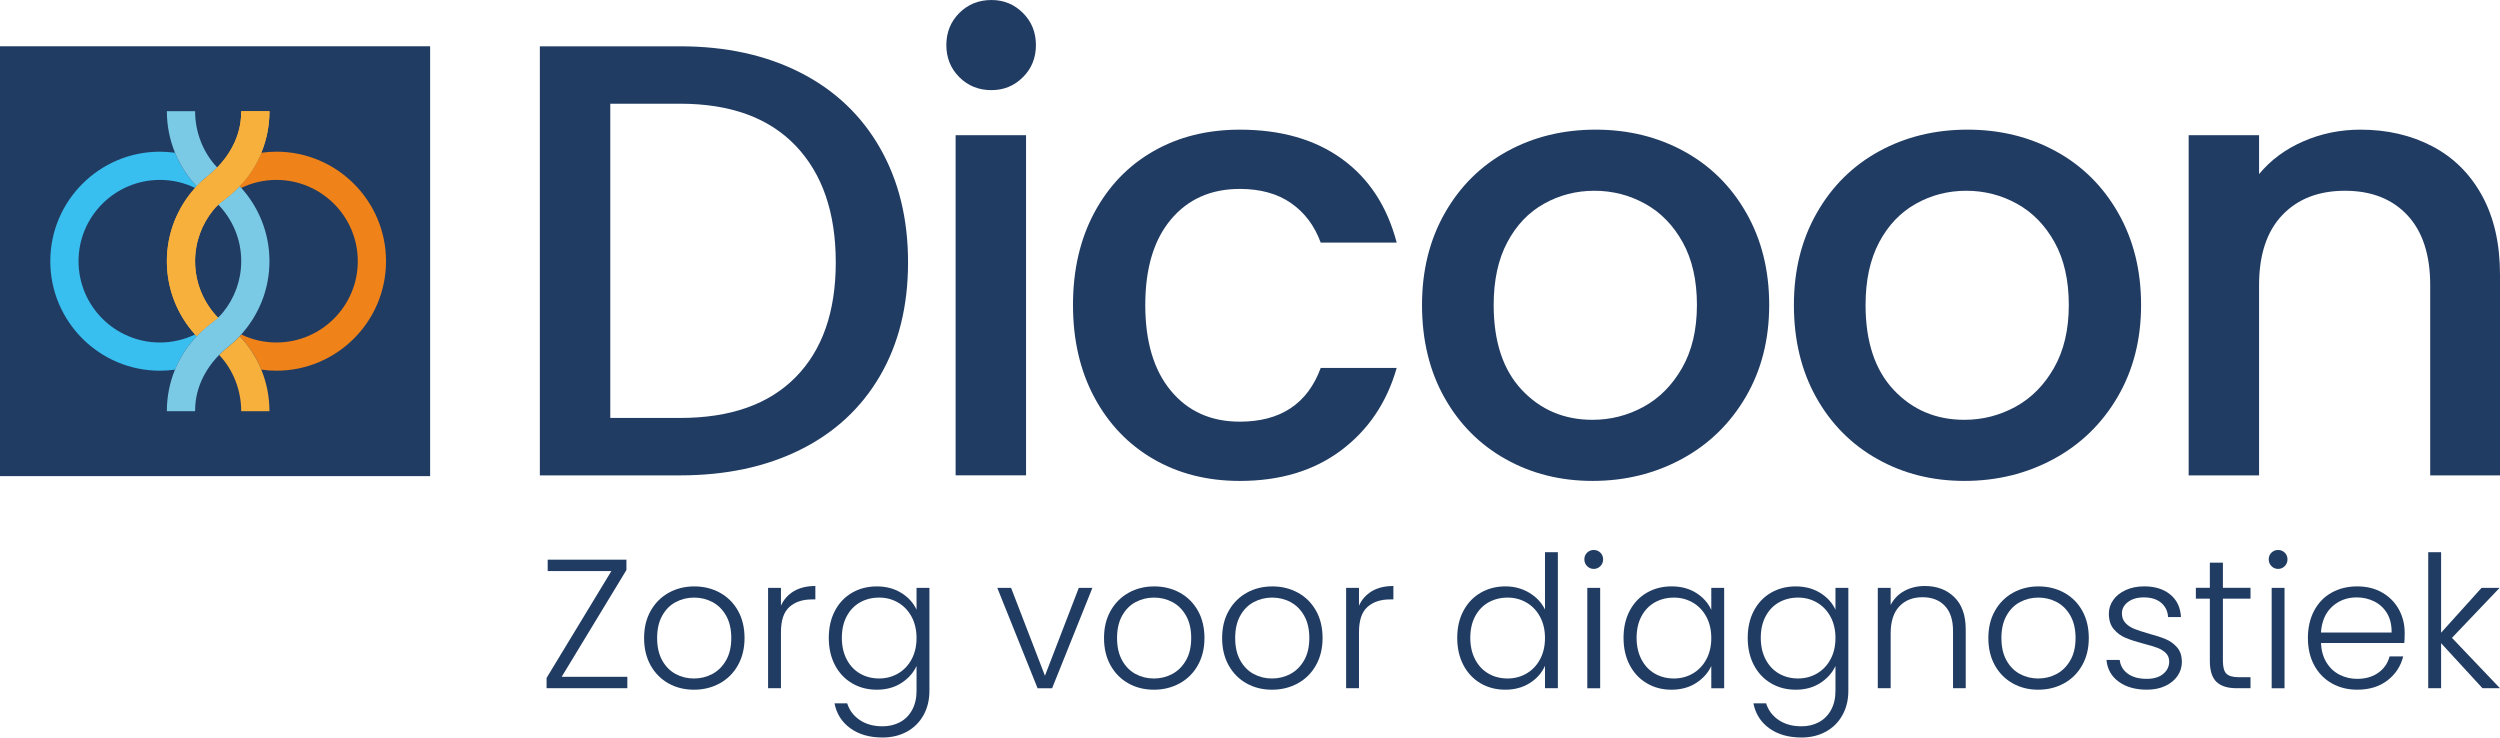
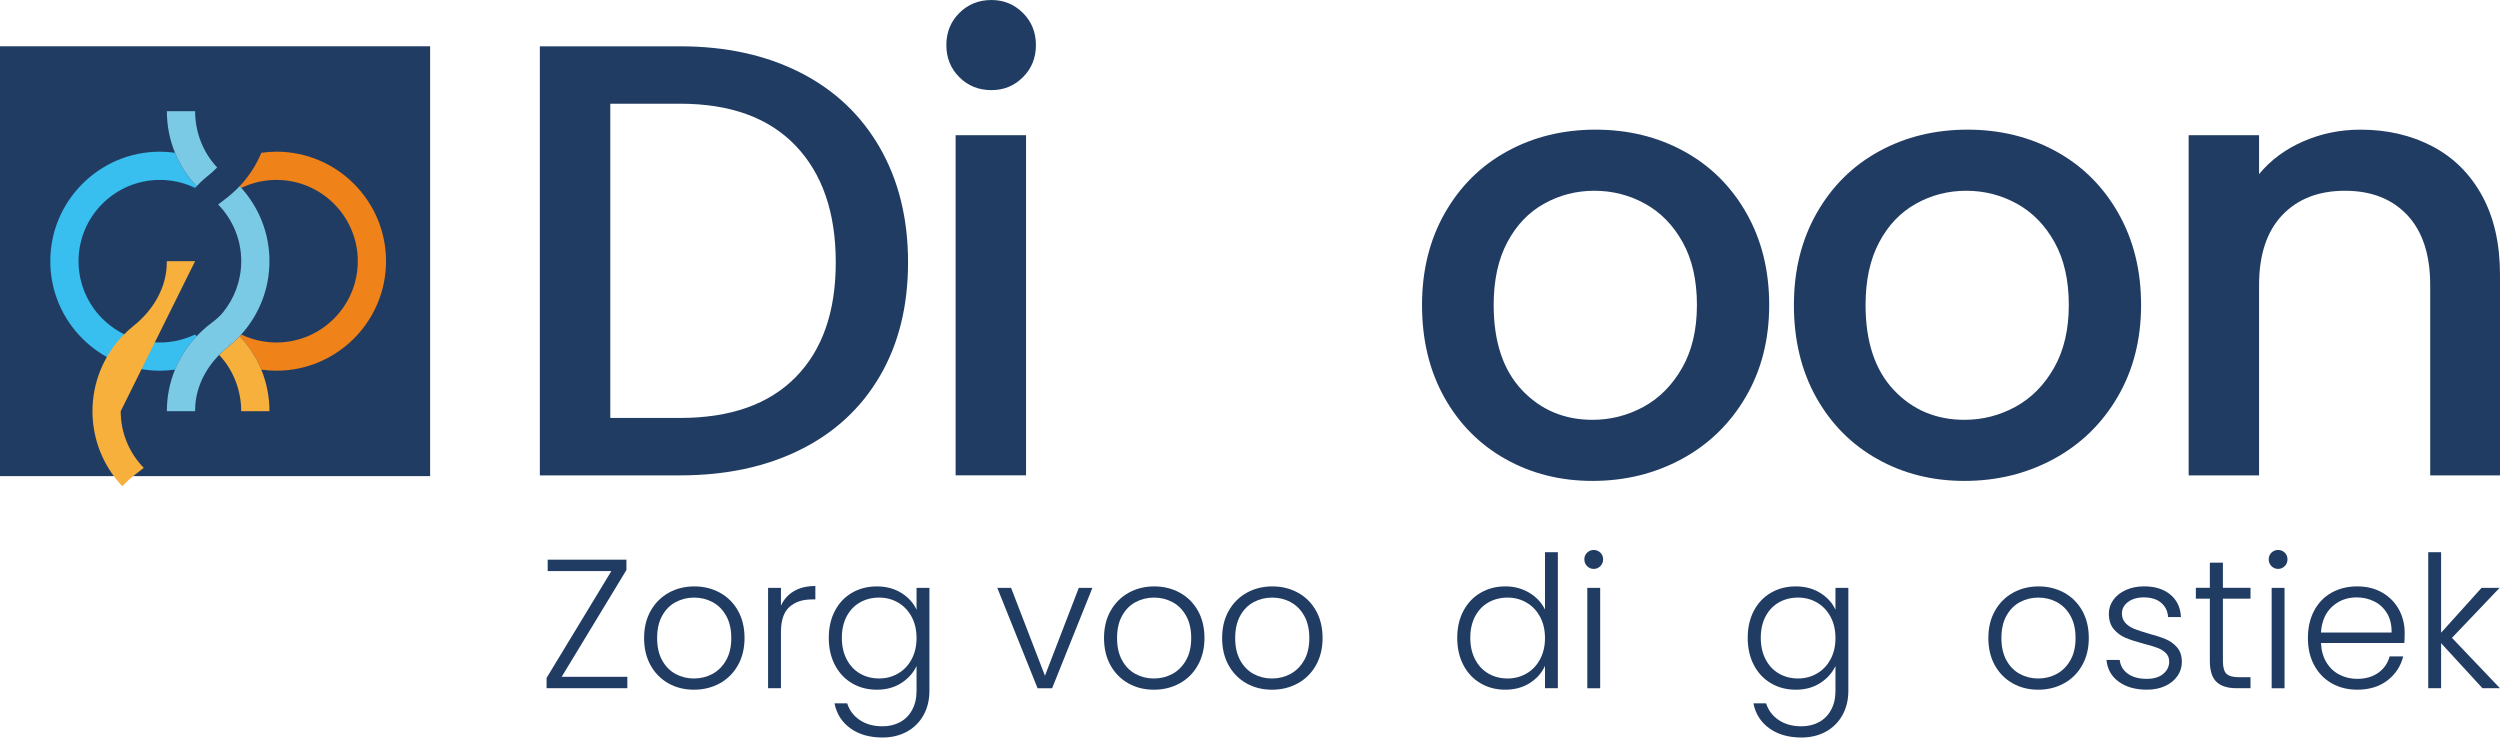
<svg xmlns="http://www.w3.org/2000/svg" fill="none" height="59" viewBox="0 0 200 59" width="200">
  <clipPath id="a">
    <path d="m0 0h200v59h-200z" />
  </clipPath>
  <g clip-path="url(#a)">
    <path d="m64.02 5.803c2.751 1.4 4.876 3.408 6.375 6.025 1.499 2.618 2.249 5.672 2.249 9.162 0 3.49-.75 6.519-2.249 9.088-1.5 2.568-3.625 4.536-6.375 5.902-2.752 1.367-5.955 2.05-9.613 2.05h-11.219v-34.325h11.219c3.657 0 6.861.7 9.613 2.099zm-.371 24.373c2.142-2.173 3.212-5.235 3.212-9.186 0-3.984-1.071-7.095-3.212-9.335-2.142-2.239-5.222-3.358-9.242-3.358h-5.584v25.139h5.584c4.019 0 7.1-1.086 9.242-3.26z" fill="#213c63" />
    <path d="m76.746 6.174c-.692-.691-1.038-1.547-1.038-2.568 0-1.02.346-1.877 1.038-2.568.692-.692 1.548-1.037 2.57-1.037.989 0 1.829.346 2.52 1.037.692.691 1.038 1.548 1.038 2.568 0 1.021-.346 1.877-1.038 2.568-.692.692-1.532 1.037-2.52 1.037-1.022 0-1.878-.345-2.57-1.037zm5.338 4.642v27.213h-5.634v-27.213z" fill="#213c63" />
-     <path d="m87.544 17.015c1.137-2.124 2.71-3.761 4.72-4.914 2.009-1.152 4.316-1.728 6.919-1.728 3.295 0 6.021.782 8.18 2.346 2.157 1.564 3.615 3.795 4.373 6.692h-6.078c-.494-1.349-1.285-2.403-2.372-3.161-1.088-.757-2.455-1.136-4.103-1.136-2.307 0-4.144.815-5.51 2.445-1.368 1.63-2.051 3.91-2.051 6.84 0 2.93.683 5.219 2.051 6.865 1.367 1.647 3.204 2.469 5.51 2.469 3.261 0 5.42-1.432 6.474-4.297h6.078c-.79 2.766-2.273 4.963-4.447 6.593-2.175 1.63-4.877 2.445-8.105 2.445-2.603 0-4.91-.584-6.919-1.754-2.01-1.168-3.583-2.815-4.72-4.939-1.137-2.124-1.705-4.585-1.705-7.384 0-2.799.568-5.26 1.705-7.383z" fill="#213c63" />
    <path d="m120.433 36.721c-2.075-1.168-3.706-2.815-4.892-4.939-1.186-2.124-1.78-4.585-1.78-7.384 0-2.766.61-5.218 1.829-7.359 1.219-2.14 2.883-3.786 4.992-4.939 2.108-1.152 4.464-1.728 7.067-1.728s4.958.577 7.067 1.728c2.108 1.153 3.772 2.799 4.991 4.939 1.219 2.141 1.829 4.593 1.829 7.359s-.626 5.219-1.878 7.359c-1.253 2.141-2.958 3.795-5.115 4.963-2.159 1.169-4.539 1.753-7.141 1.753-2.57 0-4.893-.584-6.969-1.753zm11.046-4.173c1.268-.692 2.298-1.729 3.089-3.112.79-1.383 1.186-3.062 1.186-5.038 0-1.976-.379-3.646-1.137-5.013-.758-1.366-1.763-2.396-3.015-3.087-1.252-.692-2.603-1.037-4.052-1.037-1.45 0-2.792.345-4.028 1.037-1.235.691-2.216 1.721-2.94 3.087-.726 1.367-1.088 3.037-1.088 5.013 0 2.931.749 5.194 2.249 6.791 1.499 1.597 3.385 2.396 5.659 2.396 1.449 0 2.808-.346 4.077-1.037z" fill="#213c63" />
    <path d="m150.184 36.721c-2.076-1.168-3.707-2.815-4.893-4.939-1.186-2.124-1.779-4.585-1.779-7.384 0-2.766.609-5.218 1.829-7.359 1.218-2.14 2.882-3.786 4.991-4.939 2.108-1.152 4.464-1.728 7.067-1.728 2.604 0 4.958.577 7.067 1.728 2.108 1.153 3.773 2.799 4.992 4.939 1.219 2.141 1.829 4.593 1.829 7.359s-.627 5.219-1.879 7.359c-1.252 2.141-2.957 3.795-5.114 4.963-2.159 1.169-4.54 1.753-7.142 1.753-2.57 0-4.893-.584-6.968-1.753zm11.045-4.173c1.269-.692 2.299-1.729 3.089-3.112.791-1.383 1.186-3.062 1.186-5.038 0-1.976-.379-3.646-1.136-5.013-.759-1.366-1.763-2.396-3.015-3.087-1.253-.692-2.603-1.037-4.053-1.037-1.449 0-2.792.345-4.027 1.037-1.236.691-2.217 1.721-2.941 3.087-.725 1.367-1.087 3.037-1.087 5.013 0 2.931.749 5.194 2.248 6.791 1.499 1.597 3.386 2.396 5.659 2.396 1.45 0 2.809-.346 4.077-1.037z" fill="#213c63" />
    <path d="m194.588 11.705c1.697.889 3.022 2.206 3.979 3.951.955 1.745 1.433 3.852 1.433 6.322v16.052h-5.584v-15.212c0-2.436-.61-4.304-1.83-5.606-1.219-1.3-2.883-1.951-4.99-1.951-2.109 0-3.782.65-5.017 1.951-1.236 1.301-1.854 3.17-1.854 5.606v15.212h-5.633v-27.213h5.633v3.112c.922-1.119 2.102-1.992 3.535-2.618 1.433-.625 2.956-.938 4.571-.938 2.141 0 4.06.444 5.757 1.333z" fill="#213c63" />
    <path d="m34.41 3.702h-34.41v34.388h34.41z" fill="#213c63" />
    <path d="m15.607 26.758c-.853.41-1.808.641-2.816.641-3.588 0-6.508-2.917-6.508-6.503 0-3.586 2.919-6.503 6.508-6.503 1.008 0 1.963.23 2.816.641.042-.046.085-.09.127-.136-.744-.786-1.329-1.692-1.733-2.677-.396-.055-.799-.086-1.21-.086-4.834 0-8.767 3.93-8.767 8.761 0 4.831 3.933 8.761 8.767 8.761.41 0 .814-.031 1.21-.085.404-.986.988-1.892 1.732-2.678-.042-.045-.085-.089-.127-.135z" fill="#38beef" />
    <path d="m22.115 12.135c-.411 0-.814.031-1.21.086-.404.985-.989 1.891-1.733 2.677.043.045.086.09.127.136.853-.411 1.808-.641 2.816-.641 3.588 0 6.508 2.917 6.508 6.503 0 3.586-2.919 6.503-6.508 6.503-1.008 0-1.963-.23-2.816-.641-.041.046-.084.09-.127.135.744.786 1.329 1.692 1.733 2.678.396.055.799.085 1.21.085 4.834 0 8.767-3.93 8.767-8.761 0-4.831-3.933-8.761-8.767-8.761z" fill="#ef8218" />
-     <path d="m15.607 20.896c0-1.54.539-2.957 1.439-4.072.213-.264.459-.499.727-.707.181-.14.371-.287.371-.287.189-.146.369-.301.544-.46.168-.152.33-.31.484-.473.744-.786 1.329-1.692 1.733-2.677.426-1.039.653-2.163.653-3.326h-2.259c0 .172-.007.343-.02.514-.142 1.846-1.18 3.488-2.627 4.644-.326.26-.632.543-.918.846-.043.045-.086.09-.127.136-1.403 1.554-2.258 3.61-2.258 5.863 0 2.253.856 4.309 2.258 5.863.041.046.084.09.127.135.153-.162.314-.318.48-.469.177-.16.358-.317.549-.464l.689-.532 0-.003c-1.14-1.172-1.845-2.77-1.845-4.53z" fill="#f8b03c" />
+     <path d="m15.607 20.896h-2.259c0 .172-.007.343-.02.514-.142 1.846-1.18 3.488-2.627 4.644-.326.26-.632.543-.918.846-.043.045-.086.09-.127.136-1.403 1.554-2.258 3.61-2.258 5.863 0 2.253.856 4.309 2.258 5.863.041.046.084.09.127.135.153-.162.314-.318.48-.469.177-.16.358-.317.549-.464l.689-.532 0-.003c-1.14-1.172-1.845-2.77-1.845-4.53z" fill="#f8b03c" />
    <path d="m19.172 26.893c-.034.036-.068.072-.103.107-.011.012-.023.023-.034.035-.023.024-.047.047-.07.071-.014.014-.028.027-.042.041-.022.021-.043.042-.065.063-.015.014-.03.028-.044.042-.021.02-.043.04-.064.06-.015.014-.03.028-.046.042-.022.02-.043.039-.065.059-.015.014-.031.028-.046.041-.022.02-.045.04-.068.059-.015.013-.03.026-.044.038-.025.021-.05.042-.075.063-.013.011-.026.022-.039.033-.033.028-.067.055-.101.082l-.014.011c-.254.203-.495.42-.721.651 1.133 1.2 1.766 2.823 1.766 4.503h2.259c0-1.162-.227-2.287-.652-3.325-.404-.986-.989-1.892-1.733-2.678z" fill="#f8b03c" />
    <path d="m19.298 20.894c0 1.54-.539 2.957-1.439 4.072-.213.264-.459.499-.727.707-.181.14-.37.287-.37.287-.189.146-.369.301-.544.46-.168.152-.33.31-.484.473-.744.786-1.329 1.692-1.733 2.677-.426 1.038-.653 2.163-.653 3.326h2.259c0-.172.007-.343.02-.513.142-1.846 1.18-3.488 2.627-4.644.326-.26.633-.543.918-.846.043-.045.086-.089.127-.136 1.403-1.554 2.258-3.61 2.258-5.863s-.856-4.309-2.258-5.863c-.041-.046-.084-.09-.127-.135-.153.162-.314.318-.48.469-.176.16-.358.317-.549.464l-.689.532-0.0.002c1.14 1.172 1.845 2.77 1.845 4.53z" fill="#7acae6" />
    <path d="m15.733 14.897c.034-.036.068-.072.103-.107.011-.012.023-.023.034-.035.023-.024.047-.047.07-.071.014-.014.028-.027.042-.041.022-.021.043-.042.065-.063.015-.014.03-.028.044-.042.021-.02.043-.04.064-.06.015-.014.03-.028.046-.042.022-.02.043-.039.065-.059.015-.014.031-.027.046-.041.022-.02.045-.04.068-.059.015-.013.03-.026.044-.039.025-.021.05-.042.075-.063.013-.011.026-.022.039-.033.033-.028.067-.055.101-.082l.014-.011c.254-.203.495-.42.721-.652-1.133-1.2-1.766-2.823-1.766-4.503h-2.259c0 1.162.227 2.287.652 3.325.404.986.988 1.892 1.732 2.678z" fill="#7acae6" />
-     <path d="m15.607 20.896c0-1.54.539-2.957 1.439-4.072.213-.264.459-.499.727-.707.181-.14.371-.287.371-.287.189-.146.369-.301.544-.46.168-.152.33-.31.484-.473.744-.786 1.329-1.692 1.733-2.677.426-1.039.653-2.163.653-3.326h-2.259c0 .172-.007.343-.02.514-.142 1.846-1.18 3.488-2.627 4.644-.326.26-.632.543-.918.846-.043.045-.086.09-.127.136-1.403 1.554-2.258 3.61-2.258 5.863 0 2.253.856 4.309 2.258 5.863.041.046.084.09.127.135.153-.162.314-.318.48-.469.177-.16.358-.317.549-.464l.689-.532 0-.003c-1.14-1.172-1.845-2.77-1.845-4.53z" fill="#f8b03c" />
    <g fill="#213c63">
      <path d="m44.933 54.146h5.254v.912h-6.461v-.824l5.181-8.546h-5.092v-.912h6.299v.824z" />
      <path d="m53.476 54.669c-.603-.338-1.079-.819-1.427-1.441-.348-.623-.522-1.351-.522-2.184 0-.833.176-1.561.53-2.184.353-.623.834-1.103 1.442-1.441.608-.338 1.29-.507 2.046-.507s1.44.169 2.053.507c.613.338 1.094.819 1.443 1.441.348.623.522 1.351.522 2.184 0 .824-.177 1.55-.53 2.177-.353.628-.839 1.111-1.457 1.449-.618.338-1.305.507-2.061.507-.755 0-1.435-.169-2.039-.507zm3.51-.75c.451-.24.817-.603 1.097-1.089.28-.485.419-1.081.419-1.787 0-.706-.137-1.302-.412-1.787-.275-.486-.638-.848-1.089-1.089-.452-.24-.942-.36-1.472-.36-.53 0-1.021.12-1.472.36-.452.24-.812.603-1.082 1.089-.27.485-.405 1.081-.405 1.787s.135 1.302.405 1.787c.27.485.628.848 1.075 1.089.446.24.934.36 1.464.36.53 0 1.02-.12 1.472-.36z" />
      <path d="m63.514 47.292c.466-.274 1.038-.412 1.715-.412v1.074h-.28c-.746 0-1.344.201-1.796.603-.451.402-.677 1.074-.677 2.015v4.486h-1.03v-8.031h1.03v1.427c.225-.5.572-.887 1.037-1.162z" />
      <path d="m72.117 47.439c.559.353.961.799 1.207 1.339v-1.75h1.03v8.237c0 .735-.159 1.387-.478 1.956-.319.569-.763 1.008-1.332 1.317s-1.217.463-1.943.463c-1.03 0-1.887-.245-2.568-.735-.682-.491-1.106-1.157-1.273-2h1.016c.176.559.513 1.005 1.008 1.338.496.333 1.101.5 1.818.5.52 0 .986-.11 1.398-.331s.736-.547.971-.978c.235-.432.353-.942.353-1.53v-1.986c-.255.549-.66 1.003-1.214 1.361-.555.358-1.209.537-1.965.537-.736 0-1.396-.172-1.98-.515-.584-.343-1.04-.828-1.369-1.456-.329-.628-.493-1.353-.493-2.177 0-.824.164-1.546.493-2.169.329-.623.785-1.103 1.369-1.441.584-.338 1.244-.507 1.98-.507.755 0 1.413.177 1.972.529zm.809 1.897c-.265-.49-.626-.868-1.082-1.132-.456-.265-.959-.397-1.508-.397-.569 0-1.08.128-1.531.382-.452.255-.807.625-1.067 1.11-.26.486-.39 1.062-.39 1.728 0 .657.13 1.233.39 1.728.26.495.616.873 1.067 1.132.451.26.962.39 1.531.39.549 0 1.052-.132 1.508-.397.456-.265.817-.642 1.082-1.133.265-.49.397-1.059.397-1.706 0-.647-.132-1.216-.397-1.706z" />
      <path d="m83.596 54.058 2.708-7.03h1.089l-3.224 8.031h-1.163l-3.223-8.031h1.104z" />
      <path d="m90.27 54.669c-.603-.338-1.079-.819-1.427-1.441-.348-.623-.522-1.351-.522-2.184 0-.833.176-1.561.53-2.184.353-.623.834-1.103 1.442-1.441.608-.338 1.29-.507 2.046-.507s1.44.169 2.053.507c.613.338 1.094.819 1.443 1.441.348.623.522 1.351.522 2.184 0 .824-.177 1.55-.53 2.177-.353.628-.839 1.111-1.457 1.449-.618.338-1.305.507-2.061.507-.755 0-1.435-.169-2.038-.507zm3.51-.75c.451-.24.817-.603 1.097-1.089.28-.485.419-1.081.419-1.787 0-.706-.138-1.302-.412-1.787-.275-.486-.638-.848-1.089-1.089-.452-.24-.942-.36-1.472-.36-.53 0-1.021.12-1.472.36-.452.24-.812.603-1.082 1.089-.27.485-.405 1.081-.405 1.787s.135 1.302.405 1.787c.27.485.628.848 1.075 1.089.446.24.934.36 1.464.36.53 0 1.02-.12 1.472-.36z" />
      <path d="m99.719 54.669c-.603-.338-1.079-.819-1.427-1.441-.348-.623-.522-1.351-.522-2.184 0-.833.176-1.561.53-2.184.353-.623.834-1.103 1.442-1.441.609-.338 1.29-.507 2.046-.507s1.44.169 2.053.507c.613.338 1.094.819 1.443 1.441.348.623.522 1.351.522 2.184 0 .824-.177 1.55-.53 2.177-.353.628-.839 1.111-1.457 1.449s-1.305.507-2.06.507c-.756 0-1.435-.169-2.039-.507zm3.51-.75c.452-.24.817-.603 1.097-1.089.28-.485.419-1.081.419-1.787 0-.706-.137-1.302-.412-1.787-.274-.486-.638-.848-1.089-1.089s-.942-.36-1.471-.36c-.53 0-1.021.12-1.472.36-.452.24-.812.603-1.082 1.089-.27.485-.405 1.081-.405 1.787s.135 1.302.405 1.787c.27.485.628.848 1.074 1.089.447.24.935.36 1.465.36.529 0 1.02-.12 1.471-.36z" />
-       <path d="m109.757 47.292c.465-.274 1.037-.412 1.714-.412v1.074h-.279c-.746 0-1.345.201-1.796.603-.451.402-.677 1.074-.677 2.015v4.486h-1.03v-8.031h1.03v1.427c.226-.5.572-.887 1.038-1.162z" />
      <path d="m117.079 48.859c.333-.623.792-1.103 1.376-1.441.583-.338 1.243-.508 1.979-.508.707 0 1.344.172 1.914.515.569.343.986.789 1.251 1.338v-4.589h1.03v10.884h-1.03v-1.794c-.246.559-.648 1.017-1.207 1.375-.559.358-1.217.537-1.972.537-.736 0-1.396-.172-1.98-.515-.584-.343-1.04-.828-1.369-1.456-.328-.628-.493-1.353-.493-2.177s.167-1.547.501-2.17zm6.122.478c-.265-.49-.625-.868-1.082-1.132-.456-.265-.959-.397-1.508-.397-.569 0-1.08.128-1.531.382-.451.255-.807.625-1.067 1.11-.26.486-.39 1.062-.39 1.728 0 .657.13 1.233.39 1.728.26.495.616.873 1.067 1.132.451.26.962.39 1.531.39.549 0 1.052-.132 1.508-.397.457-.265.817-.642 1.082-1.133.265-.49.398-1.059.398-1.706 0-.647-.133-1.216-.398-1.706z" />
      <path d="m126.969 45.292c-.147-.147-.221-.328-.221-.544 0-.215.074-.395.221-.537.147-.142.324-.213.53-.213s.382.071.53.213c.147.142.22.322.22.537 0 .216-.073.397-.22.544-.148.147-.324.221-.53.221s-.383-.073-.53-.221zm1.045 1.736v8.031h-1.03v-8.031z" />
-       <path d="m130.376 48.859c.329-.623.785-1.103 1.369-1.441.583-.338 1.243-.508 1.979-.508.766 0 1.425.177 1.98.53.554.353.954.804 1.199 1.353v-1.765h1.03v8.031h-1.03v-1.78c-.255.549-.66 1.003-1.214 1.361-.555.358-1.214.537-1.98.537-.726 0-1.381-.172-1.964-.515-.584-.343-1.04-.828-1.369-1.456-.329-.628-.493-1.353-.493-2.177 0-.824.164-1.547.493-2.17zm6.13.478c-.265-.49-.626-.868-1.082-1.132-.456-.265-.959-.397-1.508-.397-.569 0-1.08.128-1.531.382-.452.255-.807.625-1.067 1.11-.26.486-.39 1.062-.39 1.728 0 .657.13 1.233.39 1.728.26.495.615.873 1.067 1.132.451.26.962.39 1.531.39.549 0 1.052-.132 1.508-.397.456-.265.817-.642 1.082-1.133.265-.49.397-1.059.397-1.706 0-.647-.132-1.216-.397-1.706z" />
      <path d="m145.631 47.439c.559.353.961.799 1.206 1.339v-1.75h1.031v8.237c0 .735-.16 1.387-.479 1.956-.319.569-.763 1.008-1.332 1.317s-1.216.463-1.942.463c-1.031 0-1.887-.245-2.569-.735-.682-.491-1.106-1.157-1.273-2h1.016c.176.559.513 1.005 1.008 1.338.496.333 1.101.5 1.818.5.52 0 .986-.11 1.398-.331s.736-.547.971-.978c.236-.432.353-.942.353-1.53v-1.986c-.255.549-.659 1.003-1.214 1.361-.554.358-1.209.537-1.964.537-.736 0-1.396-.172-1.98-.515-.584-.343-1.04-.828-1.369-1.456-.329-.628-.493-1.353-.493-2.177 0-.824.164-1.546.493-2.169.329-.623.785-1.103 1.369-1.441.584-.338 1.244-.507 1.98-.507.755 0 1.412.177 1.972.529zm.809 1.897c-.265-.49-.625-.868-1.082-1.132-.456-.265-.959-.397-1.508-.397-.569 0-1.08.128-1.531.382-.451.255-.807.625-1.067 1.11-.26.486-.39 1.062-.39 1.728 0 .657.13 1.233.39 1.728.26.495.616.873 1.067 1.132.451.26.962.39 1.531.39.549 0 1.052-.132 1.508-.397.457-.265.817-.642 1.082-1.133.265-.49.397-1.059.397-1.706 0-.647-.132-1.216-.397-1.706z" />
-       <path d="m156.345 47.77c.608.593.913 1.454.913 2.581v4.707h-1.016v-4.589c0-.873-.218-1.539-.655-2-.436-.461-1.033-.691-1.788-.691-.775 0-1.393.245-1.854.735-.462.491-.692 1.211-.692 2.162v4.383h-1.03v-8.031h1.03v1.368c.255-.49.623-.866 1.104-1.125.48-.26 1.025-.39 1.633-.39.962 0 1.747.297 2.355.89z" />
      <path d="m161.018 54.669c-.604-.338-1.08-.819-1.428-1.441-.348-.623-.522-1.351-.522-2.184 0-.833.176-1.561.53-2.184.353-.623.833-1.103 1.442-1.441.608-.338 1.29-.507 2.046-.507.755 0 1.439.169 2.053.507.613.338 1.094.819 1.442 1.441.348.623.523 1.351.523 2.184 0 .824-.177 1.55-.53 2.177-.354.628-.839 1.111-1.457 1.449-.619.338-1.306.507-2.061.507s-1.435-.169-2.038-.507zm3.51-.75c.451-.24.817-.603 1.096-1.089.28-.485.42-1.081.42-1.787 0-.706-.137-1.302-.412-1.787-.275-.486-.638-.848-1.089-1.089-.452-.24-.942-.36-1.472-.36s-1.021.12-1.472.36-.812.603-1.082 1.089c-.27.485-.404 1.081-.404 1.787s.134 1.302.404 1.787c.27.485.628.848 1.075 1.089.446.24.934.36 1.464.36s1.021-.12 1.472-.36z" />
      <path d="m169.495 54.536c-.583-.427-.91-1.008-.978-1.743h1.06c.048.451.262.817.639 1.096.378.28.886.419 1.524.419.559 0 .998-.132 1.317-.397.319-.265.478-.593.478-.985 0-.274-.088-.5-.264-.677-.177-.177-.4-.316-.67-.419-.27-.103-.636-.213-1.097-.331-.598-.157-1.084-.314-1.456-.471-.374-.157-.69-.39-.95-.699s-.39-.723-.39-1.243c0-.392.118-.755.353-1.089.236-.333.569-.598 1.001-.794.432-.196.922-.294 1.472-.294.863 0 1.56.218 2.09.655.53.436.814 1.037.853 1.802h-1.03c-.029-.471-.213-.851-.552-1.14-.338-.289-.802-.434-1.391-.434-.52 0-.942.123-1.265.368-.324.245-.486.549-.486.912 0 .314.096.571.287.772s.429.358.714.471c.284.113.667.238 1.148.375.579.157 1.04.309 1.383.456.344.147.638.363.883.647.245.284.373.662.383 1.133 0 .431-.118.816-.353 1.154-.236.338-.564.606-.986.801-.422.196-.908.294-1.457.294-.923 0-1.676-.213-2.26-.64z" />
      <path d="m177.833 47.895v4.986c0 .491.093.829.279 1.015.187.186.516.28.987.28h.942v.882h-1.104c-.726 0-1.266-.169-1.619-.508-.353-.338-.53-.894-.53-1.669v-4.986h-1.119v-.868h1.119v-2.015h1.045v2.015h2.208v.868z" />
      <path d="m181.718 45.292c-.147-.147-.221-.328-.221-.544 0-.215.074-.395.221-.537.148-.142.324-.213.53-.213s.383.071.53.213c.147.142.221.322.221.537 0 .216-.074.397-.221.544-.147.147-.324.221-.53.221s-.382-.073-.53-.221zm1.045 1.736v8.031h-1.03v-8.031z" />
      <path d="m192.344 51.44h-6.667c.029.608.177 1.128.442 1.559.265.432.613.758 1.045.978.431.221.902.331 1.413.331.667 0 1.229-.162 1.685-.486.456-.323.758-.76.905-1.309h1.089c-.197.784-.616 1.424-1.258 1.919-.643.495-1.45.743-2.421.743-.756 0-1.433-.169-2.032-.507-.598-.338-1.067-.819-1.405-1.441-.338-.623-.508-1.351-.508-2.184 0-.833.167-1.564.501-2.192.333-.627.799-1.108 1.398-1.441.598-.333 1.28-.5 2.046-.5.765 0 1.434.167 2.009.5.573.334 1.015.782 1.324 1.346.309.564.464 1.189.464 1.875 0 .353-.01.623-.03.809zm-1.376-2.368c-.25-.421-.591-.74-1.023-.956-.432-.216-.903-.324-1.413-.324-.765 0-1.418.245-1.957.736-.54.49-.839 1.182-.898 2.074h5.652c.009-.598-.111-1.108-.361-1.53z" />
      <path d="m198.599 55.058-3.311-3.603v3.603h-1.03v-10.884h1.03v6.442l3.238-3.589h1.442l-3.812 4.001 3.841 4.03z" />
    </g>
  </g>
</svg>